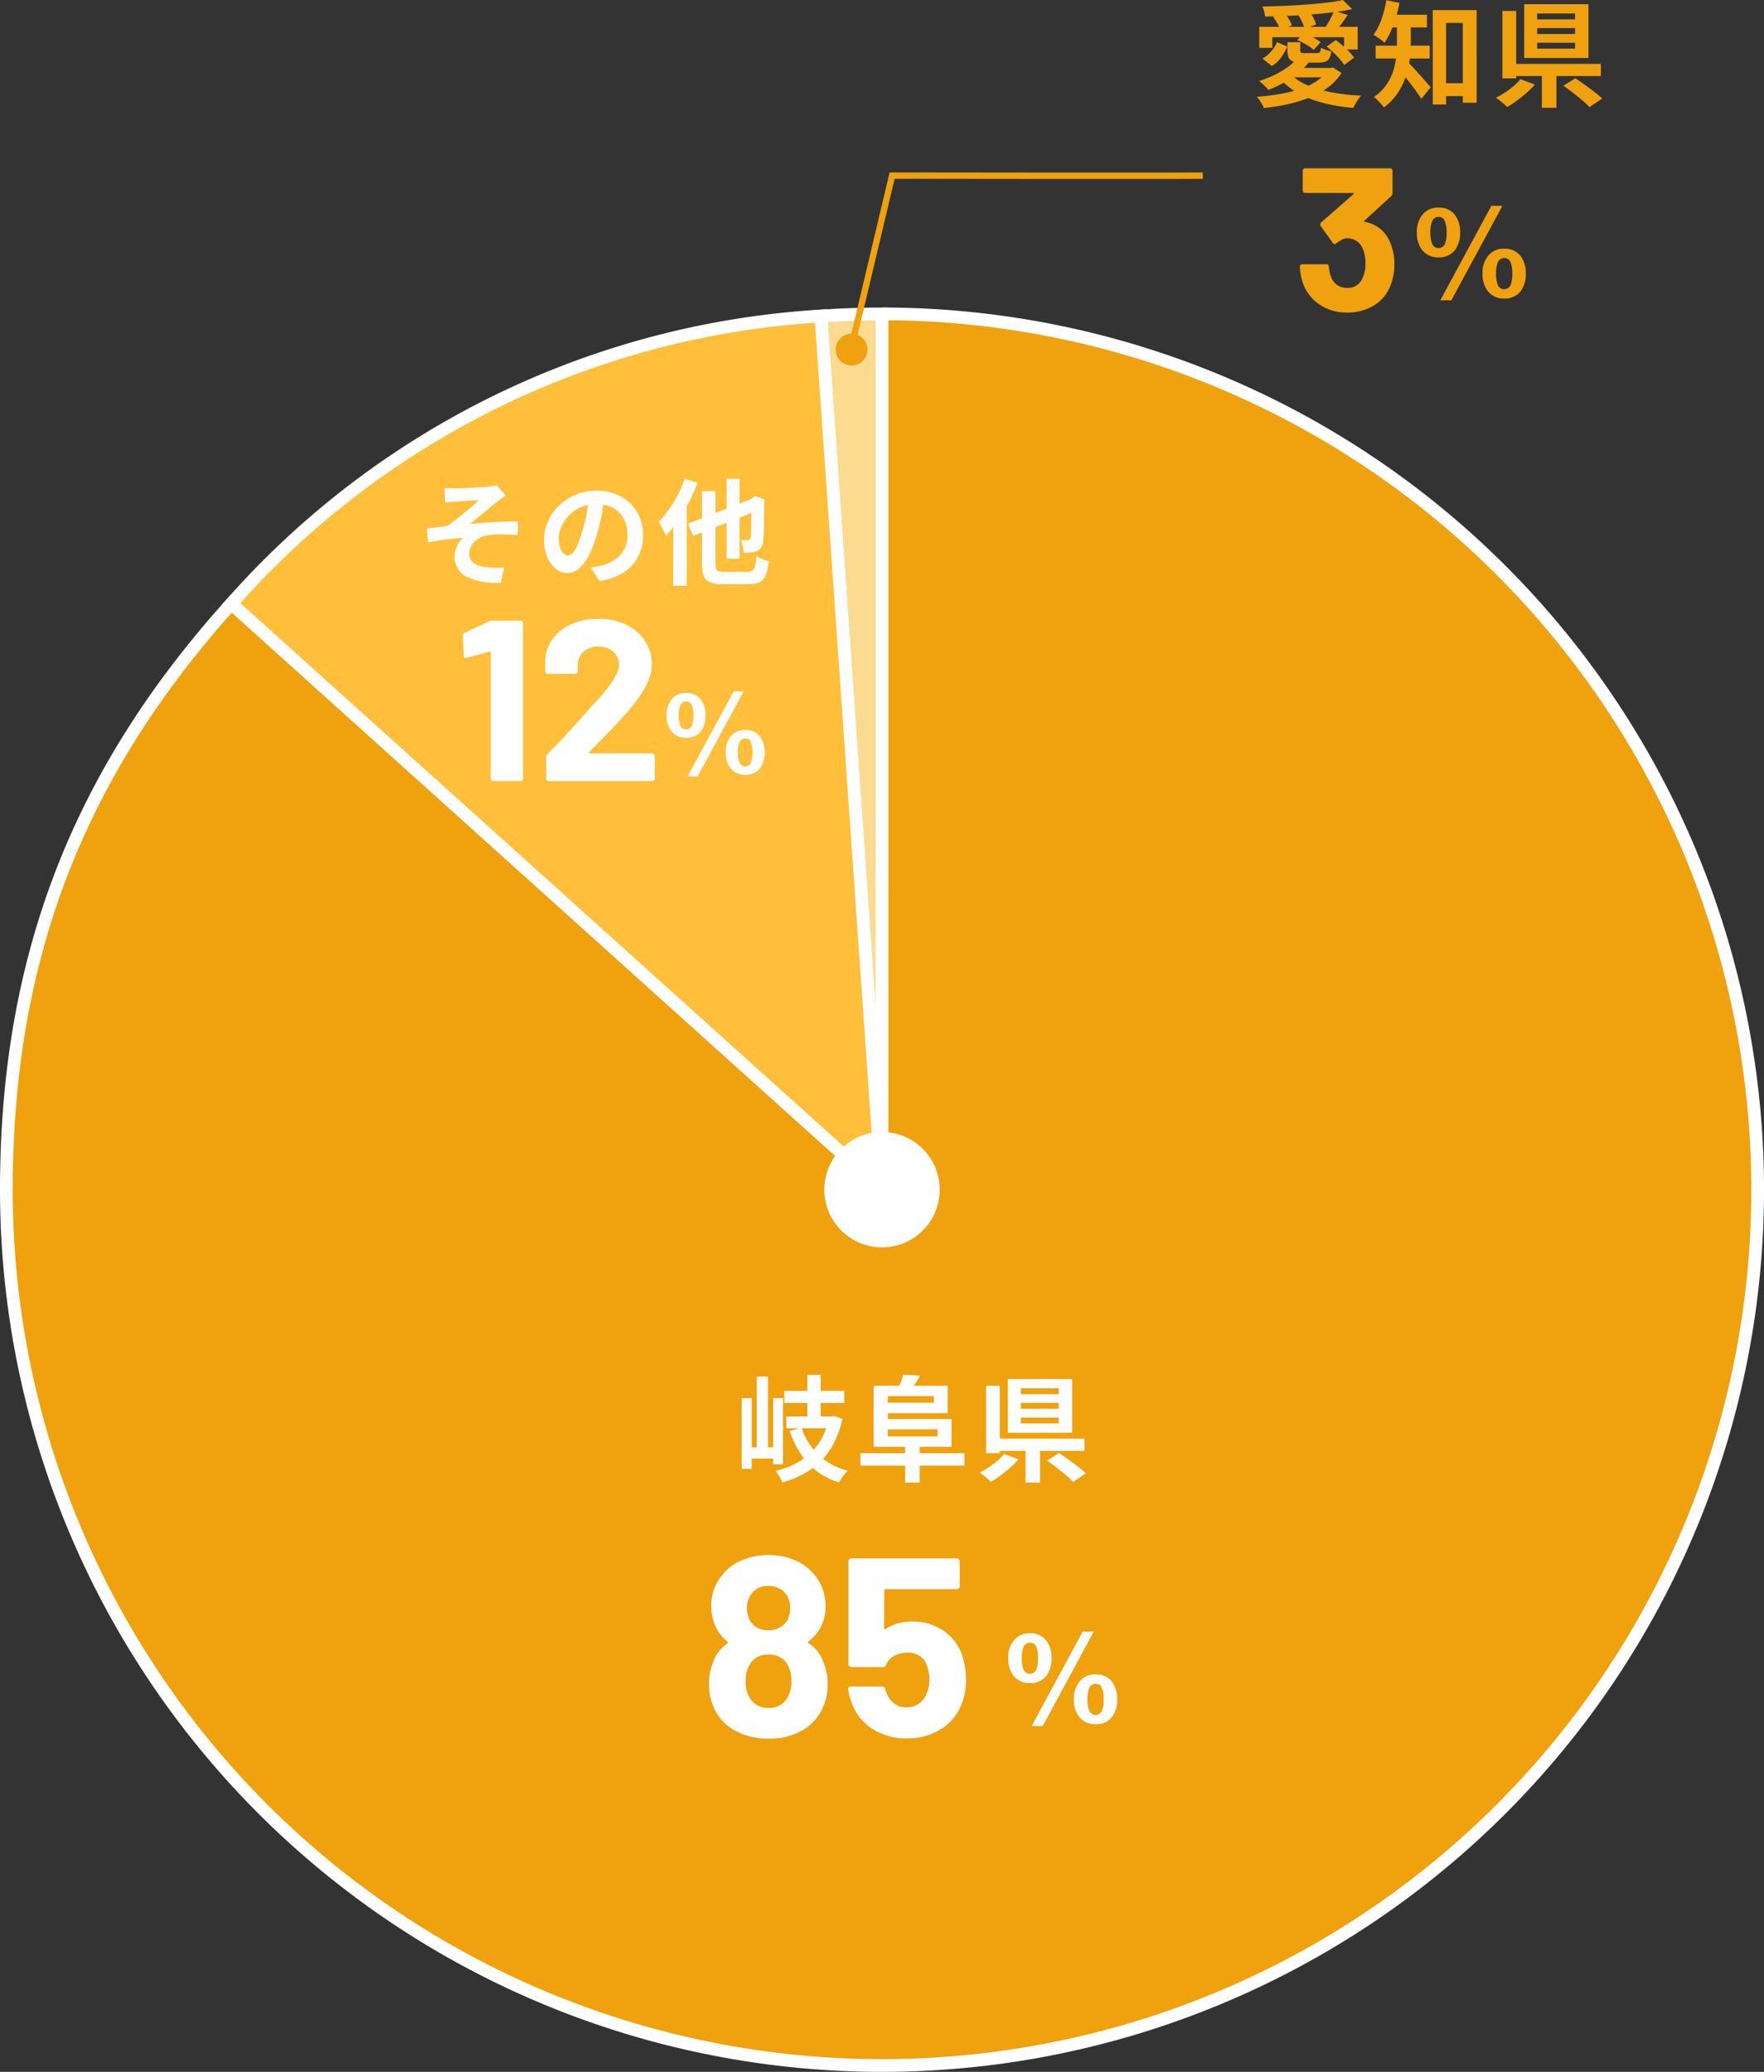
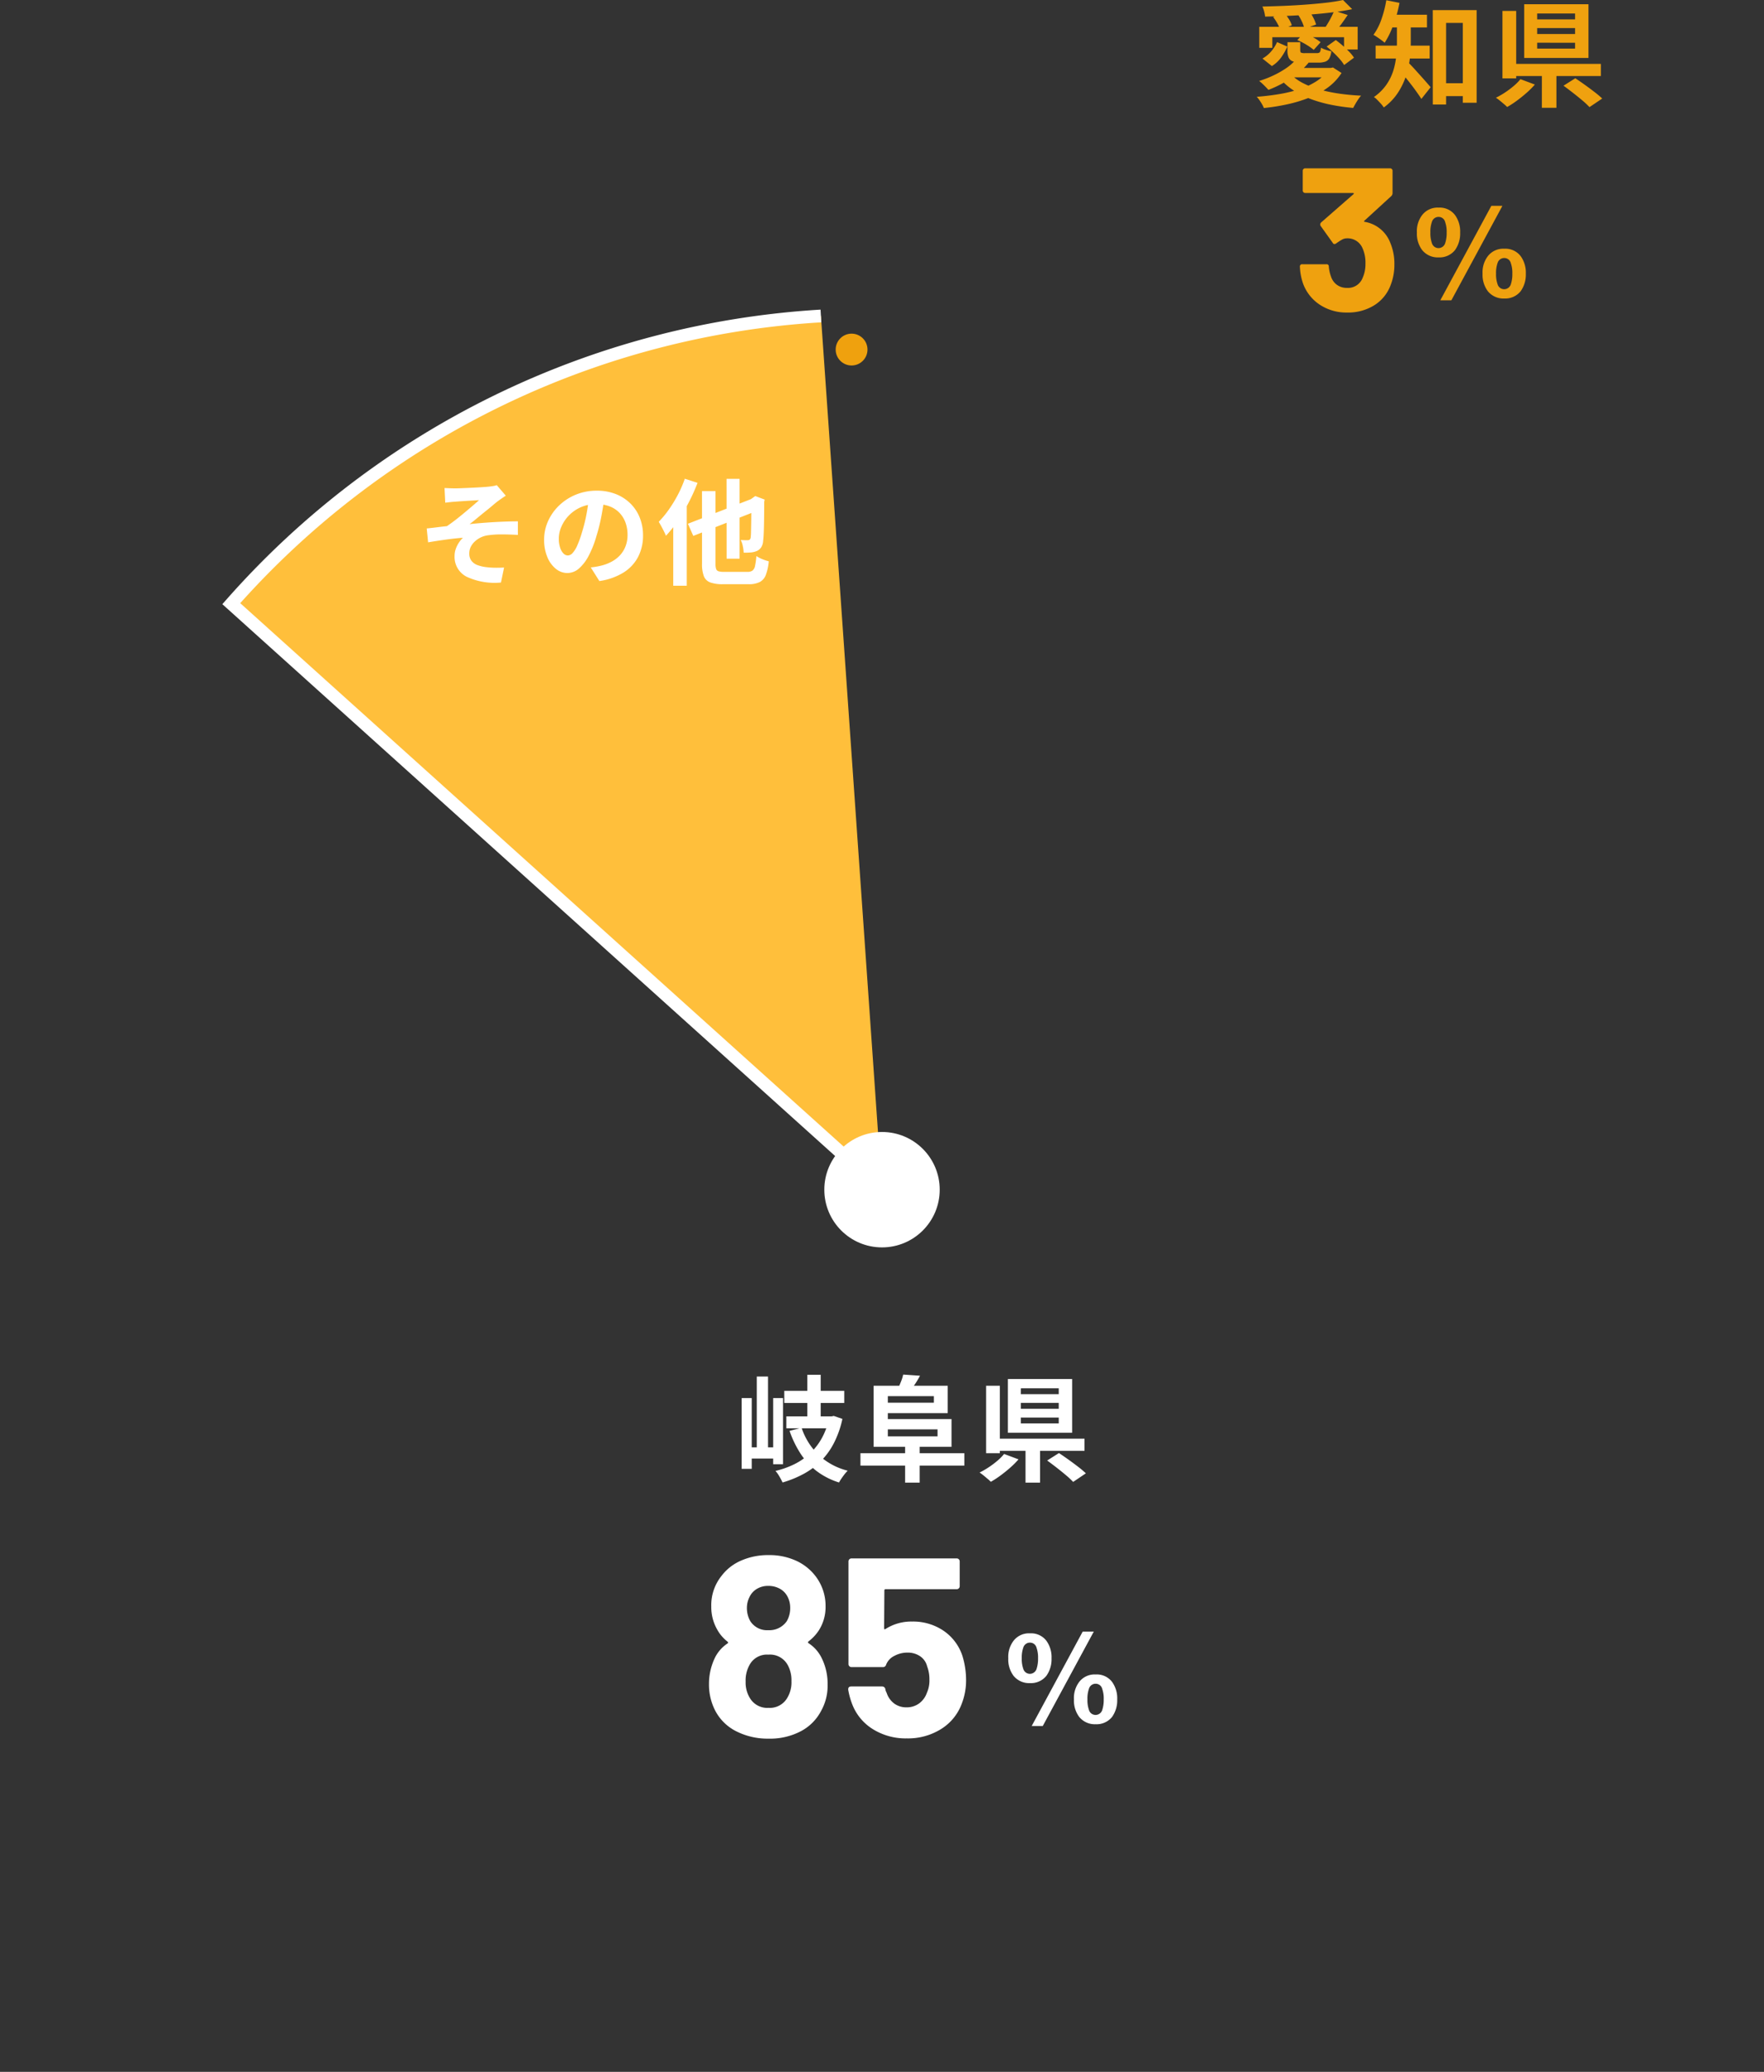
<svg xmlns="http://www.w3.org/2000/svg" width="138.598" height="162.757" viewBox="0 0 138.598 162.757">
  <rect x="0" y="0" width="138.598" height="162.757" fill="#333333" stroke="none" />
  <g transform="translate(-32.5 -759.341)">
    <path d="M.639-5.553H8.37v1.782H7.3v-.963H1.665V-3.9H.639ZM7.218-7.659l.72.72q-.693.144-1.53.248t-1.737.171q-.9.068-1.813.108T1.1-6.354a2.623,2.623,0,0,0-.081-.414,2.062,2.062,0,0,0-.135-.378Q1.719-7.164,2.6-7.2t1.728-.1q.846-.063,1.589-.148T7.218-7.659ZM1.728-6.327l.855-.36a4.739,4.739,0,0,1,.369.508,1.97,1.97,0,0,1,.243.509l-.9.387A2.679,2.679,0,0,0,2.07-5.8,4.052,4.052,0,0,0,1.728-6.327Zm1.953-.189.864-.315a4.508,4.508,0,0,1,.338.558,2.808,2.808,0,0,1,.22.54l-.918.342A2.493,2.493,0,0,0,4-5.94,4.348,4.348,0,0,0,3.681-6.516ZM5.931-4l.72-.513q.27.2.544.437t.513.486a2.9,2.9,0,0,1,.373.463l-.774.576a3.119,3.119,0,0,0-.351-.473q-.225-.257-.495-.513T5.931-4Zm-2.3-.513.513-.549a5.385,5.385,0,0,1,.72.333,3.784,3.784,0,0,1,.594.387l-.54.6a4.466,4.466,0,0,0-.572-.4A4.928,4.928,0,0,0,3.627-4.509ZM6.534-6.822l1.053.342q-.243.36-.49.7a6.621,6.621,0,0,1-.464.571l-.8-.306q.117-.18.252-.41t.252-.468Q6.453-6.633,6.534-6.822Zm-.5,4.5h.216l.18-.036.675.432A4.335,4.335,0,0,1,6.039-.792,6.286,6.286,0,0,1,4.6,0,11.113,11.113,0,0,1,2.884.526,16.371,16.371,0,0,1,1,.828,1.915,1.915,0,0,0,.859.535Q.765.369.652.207A1.924,1.924,0,0,0,.441-.054q.945-.072,1.813-.221a10.391,10.391,0,0,0,1.606-.4,5.648,5.648,0,0,0,1.3-.621,2.882,2.882,0,0,0,.873-.873Zm-2.916.5a3.746,3.746,0,0,0,.941.684,6.558,6.558,0,0,0,1.278.5A12.08,12.08,0,0,0,6.885-.31q.837.122,1.755.166a2.546,2.546,0,0,0-.225.288Q8.3.315,8.194.5T8.019.819A15.244,15.244,0,0,1,6.237.563,10.545,10.545,0,0,1,4.662.113,6.75,6.75,0,0,1,3.33-.558a5.083,5.083,0,0,1-1.062-.927Zm.459-1.233.936.324a5.5,5.5,0,0,1-.9.873,8,8,0,0,1-1.093.72,9.608,9.608,0,0,1-1.161.54q-.081-.09-.211-.225t-.27-.265A3.066,3.066,0,0,0,.63-1.3a8.041,8.041,0,0,0,1.148-.446A7.175,7.175,0,0,0,2.8-2.336,3.647,3.647,0,0,0,3.573-3.051Zm-.72-1.287h1v.621q0,.162.067.2a.78.78,0,0,0,.3.036h.936a.412.412,0,0,0,.18-.032.2.2,0,0,0,.095-.122,1.249,1.249,0,0,0,.05-.27,2.28,2.28,0,0,0,.387.162,3.4,3.4,0,0,0,.432.117,1.473,1.473,0,0,1-.157.544.6.6,0,0,1-.319.27,1.587,1.587,0,0,1-.54.077H4.077a2.616,2.616,0,0,1-.756-.086.57.57,0,0,1-.369-.3,1.421,1.421,0,0,1-.1-.589Zm-.819-.009L2.844-4a4.823,4.823,0,0,1-.477.842,2.5,2.5,0,0,1-.738.689L.891-3.06a2.5,2.5,0,0,0,.684-.562A2.824,2.824,0,0,0,2.034-4.347ZM3.348-2.322H6.282v.738H2.61Zm11.4,1.2h2.466V-.108H14.751Zm-.477-5.742h3.447V.414H16.632V-5.859H15.318V.549H14.274Zm-2.817.846h1.089v1.728a11.16,11.16,0,0,1-.076,1.251,6.774,6.774,0,0,1-.306,1.368,5.6,5.6,0,0,1-.648,1.328A4.425,4.425,0,0,1,10.422.783,2.1,2.1,0,0,0,10.206.5Q10.062.342,9.913.189a1.449,1.449,0,0,0-.266-.225,3.91,3.91,0,0,0,.986-.976,4.107,4.107,0,0,0,.54-1.107A5.72,5.72,0,0,0,11.4-3.253q.054-.562.054-1.049Zm-.738-.486h3.1v1h-3.1Zm-.936,2.43h4.248V-3.06H9.783Zm2.5,1.26q.108.1.3.3t.418.454l.45.5q.225.252.4.454t.257.3l-.729.918q-.126-.2-.3-.446t-.369-.509q-.2-.261-.4-.513t-.383-.472L11.619-2.2ZM10.62-7.641l1.035.207a9.581,9.581,0,0,1-.288,1.166,10.357,10.357,0,0,1-.4,1.08,5.914,5.914,0,0,1-.477.886q-.1-.09-.257-.207T9.9-4.743a3.32,3.32,0,0,0-.288-.18,4.582,4.582,0,0,0,.626-1.224A8.8,8.8,0,0,0,10.62-7.641ZM22.473-5.454v.468h2.979v-.468Zm0,1.152v.459h2.979V-4.3Zm0-2.295v.459h2.979V-6.6Zm-1.017-.729h5.049v4.221H21.456Zm3.087,6.4.927-.585q.342.225.738.508t.769.571a7.491,7.491,0,0,1,.608.513l-1,.675a6.344,6.344,0,0,0-.562-.526q-.346-.292-.742-.6T24.543-.927Zm-1.7-1.3h1.143V.81H22.842Zm-2.475-.414h7.11v.954h-7.11ZM19.746-6.8h1.08V-1.5h-1.08ZM21.159-1.44l1.134.423a6.785,6.785,0,0,1-.657.657q-.369.324-.76.612a7.4,7.4,0,0,1-.76.495A2.868,2.868,0,0,0,19.845.5Q19.683.36,19.521.229a3.414,3.414,0,0,0-.288-.211,6.314,6.314,0,0,0,.733-.423,7.06,7.06,0,0,0,.68-.513A3.774,3.774,0,0,0,21.159-1.44Z" transform="translate(130.802 767)" fill="#efa10f" />
    <g transform="translate(129.105 763.764)">
      <path d="M7.632-5.344a4.22,4.22,0,0,1,.32,1.7,4.353,4.353,0,0,1-.288,1.6,3.161,3.161,0,0,1-1.288,1.6A3.89,3.89,0,0,1,4.24.128,3.785,3.785,0,0,1,2.1-.48,3.382,3.382,0,0,1,.784-2.128,4.555,4.555,0,0,1,.528-3.472.17.17,0,0,1,.72-3.664H2.608a.17.17,0,0,1,.192.192,2.971,2.971,0,0,0,.176.784,1.281,1.281,0,0,0,.472.648,1.309,1.309,0,0,0,.776.232,1.228,1.228,0,0,0,1.232-.784,2.624,2.624,0,0,0,.224-1.12,2.754,2.754,0,0,0-.24-1.232A1.269,1.269,0,0,0,4.208-5.7a.773.773,0,0,0-.368.1,4.811,4.811,0,0,0-.464.3.213.213,0,0,1-.128.048.154.154,0,0,1-.144-.1L2.16-6.672a.2.2,0,0,1-.032-.112.217.217,0,0,1,.064-.16L4.736-9.168a.066.066,0,0,0,.024-.064q-.008-.032-.056-.032H.944A.185.185,0,0,1,.808-9.32a.185.185,0,0,1-.056-.136v-1.552a.185.185,0,0,1,.056-.136A.185.185,0,0,1,.944-11.2H7.616a.185.185,0,0,1,.136.056.185.185,0,0,1,.056.136v1.76a.336.336,0,0,1-.112.24L5.6-7.088a.066.066,0,0,0-.024.064q.008.032.072.032A2.614,2.614,0,0,1,7.632-5.344Z" transform="translate(5 20)" fill="#efa10f" />
      <path d="M6.57-7.28,2.56.14h.87L7.44-7.28Zm-4.14.14a1.527,1.527,0,0,0-1.3.59A2.092,2.092,0,0,0,.72-5.18a2.148,2.148,0,0,0,.41,1.37,1.574,1.574,0,0,0,1.3.58,1.554,1.554,0,0,0,1.29-.58,2.25,2.25,0,0,0,.4-1.37,2.209,2.209,0,0,0-.4-1.37A1.508,1.508,0,0,0,2.43-7.14Zm0,.73a.523.523,0,0,1,.51.4,2.277,2.277,0,0,1,.12.83,2.507,2.507,0,0,1-.11.81.552.552,0,0,1-.52.41.539.539,0,0,1-.53-.39,2.314,2.314,0,0,1-.12-.83,2.337,2.337,0,0,1,.12-.84A.539.539,0,0,1,2.43-6.41Zm5.16,2.5a1.527,1.527,0,0,0-1.3.59,2.092,2.092,0,0,0-.41,1.37A2.148,2.148,0,0,0,6.29-.58,1.574,1.574,0,0,0,7.59,0,1.554,1.554,0,0,0,8.88-.58a2.25,2.25,0,0,0,.4-1.37,2.209,2.209,0,0,0-.4-1.37A1.508,1.508,0,0,0,7.59-3.91Zm0,.73a.523.523,0,0,1,.51.4,2.277,2.277,0,0,1,.12.83,2.507,2.507,0,0,1-.11.81.552.552,0,0,1-.52.41.539.539,0,0,1-.53-.39,2.314,2.314,0,0,1-.12-.83,2.337,2.337,0,0,1,.12-.84A.539.539,0,0,1,7.59-3.18Z" transform="translate(14 19.027)" fill="#efa10f" />
    </g>
    <g transform="translate(-1185.952 7428.075)">
-       <path d="M314.137,116.516l-4.8-68.632c1.516-.106,3.279-.168,4.8-.168Z" transform="translate(973.614 -6691.792)" fill="#fcda90" stroke="#fff" stroke-width="1" />
-       <path d="M136.722,117.158,85.594,71.122a67.117,67.117,0,0,1,46.328-22.6Z" transform="translate(1151.03 -6692.434)" fill="#ffbf3b" stroke="#fff" stroke-width="1" />
-       <path d="M69.049,116.516v-68.8a68.8,68.8,0,1,1-68.8,68.8c0-18.087,5.569-32.595,17.671-46.035Z" transform="translate(1218.703 -6691.792)" fill="#efa10e" stroke="#fff" stroke-width="1" />
+       <path d="M136.722,117.158,85.594,71.122a67.117,67.117,0,0,1,46.328-22.6" transform="translate(1151.03 -6692.434)" fill="#ffbf3b" stroke="#fff" stroke-width="1" />
      <circle cx="4.533" cy="4.533" r="4.533" transform="translate(1283.219 -6579.809)" fill="#fff" />
    </g>
    <path d="M3.888-6.4H8.6v.954H3.888ZM4.05-4.392h3.6v.936H4.05ZM5.7-7.659H6.75v3.942H5.7ZM5.247-3.5A5.252,5.252,0,0,0,6.57-1.377a5.164,5.164,0,0,0,2.3,1.251,3.51,3.51,0,0,0-.247.279Q8.5.315,8.379.49T8.19.8A5.761,5.761,0,0,1,6.439-.09,5.481,5.481,0,0,1,5.175-1.454a8.19,8.19,0,0,1-.873-1.8ZM7.4-4.392h.2l.18-.036.675.234A7.638,7.638,0,0,1,7.789-2.3,5.656,5.656,0,0,1,6.759-.877,5.922,5.922,0,0,1,5.4.13,8.411,8.411,0,0,1,3.753.8Q3.663.6,3.505.329a2.321,2.321,0,0,0-.31-.437,6.894,6.894,0,0,0,1.49-.531,5.085,5.085,0,0,0,1.233-.855A4.895,4.895,0,0,0,6.84-2.687,5.444,5.444,0,0,0,7.4-4.221ZM.54-5.832h.792V-.27H.54Zm2.475,0h.774v5.2H3.015ZM1.728-7.524H2.61v6.039H1.728ZM.909-1.962H3.348v.882H.909Zm12.474-.18h1.143V.81H13.383ZM9.873-1.5h8.163v.972H9.873Zm1.035-5.3h1.116v4.8H10.908Zm.621,0h5.2v2.151h-5.2v-.819h4.113v-.513H11.529Zm.027,2.619h5.472v2.178H11.556v-.819H15.93v-.549H11.556ZM13.23-7.677l1.323.09q-.171.324-.355.6t-.329.486L12.861-6.66q.108-.234.216-.513A3.1,3.1,0,0,0,13.23-7.677Zm9.243,2.223v.468h2.979v-.468Zm0,1.152v.459h2.979V-4.3Zm0-2.295v.459h2.979V-6.6Zm-1.017-.729h5.049v4.221H21.456Zm3.087,6.4.927-.585q.342.225.738.508t.769.571a7.491,7.491,0,0,1,.608.513l-1,.675a6.344,6.344,0,0,0-.562-.526q-.346-.292-.742-.6T24.543-.927Zm-1.7-1.3h1.143V.81H22.842Zm-2.475-.414h7.11v.954h-7.11ZM19.746-6.8h1.08V-1.5h-1.08ZM21.159-1.44l1.134.423a6.785,6.785,0,0,1-.657.657q-.369.324-.76.612a7.4,7.4,0,0,1-.76.495A2.868,2.868,0,0,0,19.845.5Q19.683.36,19.521.229a3.414,3.414,0,0,0-.288-.211,6.314,6.314,0,0,0,.733-.423,7.06,7.06,0,0,0,.68-.513A3.774,3.774,0,0,0,21.159-1.44Z" transform="translate(90.233 875)" fill="#fff" />
    <path d="M2.2-6.885l.423.018q.207.009.432.009.126,0,.369-.009l.563-.023q.32-.014.648-.031t.6-.036q.275-.018.446-.036.225-.027.378-.054a1.271,1.271,0,0,0,.243-.063l.711.828q-.144.09-.355.238t-.355.257q-.189.153-.4.333t-.445.364q-.23.185-.455.369l-.436.36q-.212.176-.4.311.6-.063,1.273-.113t1.323-.076q.652-.027,1.2-.027V-3.2Q7.326-3.24,6.7-3.24a7.142,7.142,0,0,0-1.044.063,1.878,1.878,0,0,0-.585.162,1.9,1.9,0,0,0-.482.32,1.45,1.45,0,0,0-.329.432,1.159,1.159,0,0,0-.117.518.925.925,0,0,0,.171.576,1.052,1.052,0,0,0,.482.342A2.947,2.947,0,0,0,5.5-.666a6.544,6.544,0,0,0,.756.045q.369,0,.621-.018L6.633.54A5.219,5.219,0,0,1,3.946.09a1.746,1.746,0,0,1-.958-1.647A1.612,1.612,0,0,1,3.082-2.1a2.265,2.265,0,0,1,.243-.49,2.2,2.2,0,0,1,.319-.387q-.621.045-1.336.144t-1.4.216L.8-3.708q.36-.036.792-.09t.792-.09q.3-.2.648-.468t.7-.563q.351-.292.662-.558t.517-.454q-.108.009-.293.018l-.405.023-.445.027-.41.027-.292.023q-.171.009-.382.032t-.428.049Zm12.564.72q-.09.684-.234,1.458a14.183,14.183,0,0,1-.387,1.566,8.045,8.045,0,0,1-.612,1.566,3.433,3.433,0,0,1-.769,1.012,1.382,1.382,0,0,1-.913.355,1.424,1.424,0,0,1-.913-.337,2.305,2.305,0,0,1-.666-.932,3.483,3.483,0,0,1-.247-1.35A3.525,3.525,0,0,1,10.341-4.3a3.927,3.927,0,0,1,.878-1.228,4.16,4.16,0,0,1,1.314-.842,4.266,4.266,0,0,1,1.625-.306,4,4,0,0,1,1.508.27,3.393,3.393,0,0,1,1.148.747,3.242,3.242,0,0,1,.729,1.116,3.72,3.72,0,0,1,.252,1.377,3.624,3.624,0,0,1-.387,1.692A3.2,3.2,0,0,1,16.258-.243a4.92,4.92,0,0,1-1.894.666L13.689-.648q.261-.027.459-.063t.378-.081a3.425,3.425,0,0,0,.806-.31,2.514,2.514,0,0,0,.652-.5,2.205,2.205,0,0,0,.437-.707,2.439,2.439,0,0,0,.157-.891,2.8,2.8,0,0,0-.162-.972,2.188,2.188,0,0,0-.477-.77,2.1,2.1,0,0,0-.765-.5,2.835,2.835,0,0,0-1.035-.175,2.967,2.967,0,0,0-1.269.257,2.971,2.971,0,0,0-.927.661,2.9,2.9,0,0,0-.571.873,2.333,2.333,0,0,0-.194.891,2.251,2.251,0,0,0,.108.751,1.137,1.137,0,0,0,.266.45.486.486,0,0,0,.337.148.526.526,0,0,0,.373-.194,2.159,2.159,0,0,0,.365-.589,7.975,7.975,0,0,0,.36-1,12.292,12.292,0,0,0,.351-1.386,14.105,14.105,0,0,0,.207-1.44Zm9.594-1.44H25.38v6.273H24.363ZM21.321-4.077l5.346-2.088.414.936L21.744-3.123Zm1.107-2.565H23.49V-.927a1.248,1.248,0,0,0,.049.405.285.285,0,0,0,.2.18,1.6,1.6,0,0,0,.437.045h1.818a.683.683,0,0,0,.4-.1.61.61,0,0,0,.2-.365,5.823,5.823,0,0,0,.108-.779,2.434,2.434,0,0,0,.464.243,3.492,3.492,0,0,0,.508.171,4.114,4.114,0,0,1-.229,1.067A1.053,1.053,0,0,1,26.968.5a1.9,1.9,0,0,1-.886.171h-2a2.887,2.887,0,0,1-1.008-.14.856.856,0,0,1-.5-.49,2.634,2.634,0,0,1-.144-.972Zm3.879.657h-.072l.189-.135.189-.135.738.279-.036.171q0,.783-.009,1.4t-.027,1.035q-.018.419-.045.617a1.081,1.081,0,0,1-.157.531.835.835,0,0,1-.347.288,1.542,1.542,0,0,1-.495.113,4.644,4.644,0,0,1-.531.013,3.168,3.168,0,0,0-.072-.522A1.62,1.62,0,0,0,25.47-2.8q.153.009.315.013t.243,0a.234.234,0,0,0,.144-.04.278.278,0,0,0,.081-.167,4.126,4.126,0,0,0,.027-.45q.009-.342.018-.972T26.307-5.985ZM21.078-7.614l1,.324a14.676,14.676,0,0,1-.684,1.521,14.42,14.42,0,0,1-.855,1.444,9.3,9.3,0,0,1-.945,1.193,3.2,3.2,0,0,0-.149-.333q-.1-.207-.216-.418t-.2-.347a7.846,7.846,0,0,0,.788-.954,10.5,10.5,0,0,0,.711-1.161A9.083,9.083,0,0,0,21.078-7.614Zm-.909,2.493,1.053-1.062.009.009V.792H20.169Z" transform="translate(65.228 804.563)" fill="#fff" />
    <g transform="translate(87.465 875.764)">
      <path d="M9.6-6.16a4.542,4.542,0,0,1,.46,2.06,4.03,4.03,0,0,1-.5,2.06A3.777,3.777,0,0,1,7.97-.43,5.2,5.2,0,0,1,5.42.16,5.476,5.476,0,0,1,2.9-.41,3.76,3.76,0,0,1,1.22-2.06,4.463,4.463,0,0,1,.74-4.12,4.706,4.706,0,0,1,1.2-6.18a2.842,2.842,0,0,1,1-1.14q.08-.06,0-.14a3.067,3.067,0,0,1-.82-.96,3.545,3.545,0,0,1-.46-1.8,3.672,3.672,0,0,1,.8-2.4,3.81,3.81,0,0,1,1.55-1.21,5.247,5.247,0,0,1,2.15-.43,5.041,5.041,0,0,1,2.16.44,4.012,4.012,0,0,1,1.52,1.2,3.827,3.827,0,0,1,.8,2.4,3.4,3.4,0,0,1-.52,1.86,3.446,3.446,0,0,1-.82.88q-.08.08,0,.14A2.9,2.9,0,0,1,9.6-6.16Zm-5.68-4.8a1.854,1.854,0,0,0-.2.84,2.076,2.076,0,0,0,.26,1.04,1.566,1.566,0,0,0,1.42.72,1.665,1.665,0,0,0,1.46-.72,2.048,2.048,0,0,0,.26-1.06,1.854,1.854,0,0,0-.2-.84,1.477,1.477,0,0,0-.6-.63,1.853,1.853,0,0,0-.94-.23,1.68,1.68,0,0,0-.87.23A1.469,1.469,0,0,0,3.92-10.96Zm2.92,8a2.38,2.38,0,0,0,.38-1.4A2.508,2.508,0,0,0,6.94-5.6,1.589,1.589,0,0,0,5.4-6.44a1.544,1.544,0,0,0-1.48.82,2.5,2.5,0,0,0-.3,1.3,2.328,2.328,0,0,0,.34,1.3,1.58,1.58,0,0,0,1.46.76A1.58,1.58,0,0,0,6.84-2.96Zm13.8-3.42a6.478,6.478,0,0,1,.3,1.9,5.026,5.026,0,0,1-.32,1.84A3.952,3.952,0,0,1,19-.61a4.9,4.9,0,0,1-2.72.75,4.874,4.874,0,0,1-2.67-.73,3.98,3.98,0,0,1-1.63-1.99,5.8,5.8,0,0,1-.3-1.1v-.04q0-.22.24-.22h2.42a.256.256,0,0,1,.26.22.711.711,0,0,0,.06.2,1.1,1.1,0,0,1,.06.14,1.681,1.681,0,0,0,.6.8,1.6,1.6,0,0,0,.94.28,1.642,1.642,0,0,0,.98-.3,1.744,1.744,0,0,0,.62-.84,2.33,2.33,0,0,0,.2-1.04,2.836,2.836,0,0,0-.18-1.04,1.345,1.345,0,0,0-.56-.8,1.725,1.725,0,0,0-.98-.28,2.149,2.149,0,0,0-1.04.26,1.312,1.312,0,0,0-.64.68.251.251,0,0,1-.26.2H11.94a.231.231,0,0,1-.17-.07.231.231,0,0,1-.07-.17v-8.06a.231.231,0,0,1,.07-.17.231.231,0,0,1,.17-.07H20.2a.231.231,0,0,1,.17.07.231.231,0,0,1,.07.17v1.94a.231.231,0,0,1-.07.17.231.231,0,0,1-.17.07H14.62a.088.088,0,0,0-.1.1L14.5-8.52q0,.14.12.06a3.755,3.755,0,0,1,2.08-.58,4.269,4.269,0,0,1,2.45.71A3.834,3.834,0,0,1,20.64-6.38Z" transform="translate(0 20)" fill="#fff" />
      <path d="M6.57-7.28,2.56.14h.87L7.44-7.28Zm-4.14.14a1.527,1.527,0,0,0-1.3.59A2.092,2.092,0,0,0,.72-5.18a2.148,2.148,0,0,0,.41,1.37,1.574,1.574,0,0,0,1.3.58,1.554,1.554,0,0,0,1.29-.58,2.25,2.25,0,0,0,.4-1.37,2.209,2.209,0,0,0-.4-1.37A1.508,1.508,0,0,0,2.43-7.14Zm0,.73a.523.523,0,0,1,.51.4,2.277,2.277,0,0,1,.12.83,2.507,2.507,0,0,1-.11.81.552.552,0,0,1-.52.41.539.539,0,0,1-.53-.39,2.314,2.314,0,0,1-.12-.83,2.337,2.337,0,0,1,.12-.84A.539.539,0,0,1,2.43-6.41Zm5.16,2.5a1.527,1.527,0,0,0-1.3.59,2.092,2.092,0,0,0-.41,1.37A2.148,2.148,0,0,0,6.29-.58,1.574,1.574,0,0,0,7.59,0,1.554,1.554,0,0,0,8.88-.58a2.25,2.25,0,0,0,.4-1.37,2.209,2.209,0,0,0-.4-1.37A1.508,1.508,0,0,0,7.59-3.91Zm0,.73a.523.523,0,0,1,.51.4,2.277,2.277,0,0,1,.12.83,2.507,2.507,0,0,1-.11.81.552.552,0,0,1-.52.41.539.539,0,0,1-.53-.39,2.314,2.314,0,0,1-.12-.83,2.337,2.337,0,0,1,.12-.84A.539.539,0,0,1,7.59-3.18Z" transform="translate(23.535 19.027)" fill="#fff" />
    </g>
    <g transform="translate(61.913 802.701)">
-       <path d="M2.7-12.546a.535.535,0,0,1,.27-.054H5.148a.208.208,0,0,1,.153.063.208.208,0,0,1,.063.153V-.216A.208.208,0,0,1,5.3-.063.208.208,0,0,1,5.148,0H3.042a.208.208,0,0,1-.153-.063.208.208,0,0,1-.063-.153V-10.08a.1.1,0,0,0-.036-.072.059.059,0,0,0-.072-.018L.936-9.684l-.072.018q-.162,0-.162-.2L.648-11.412a.255.255,0,0,1,.162-.252Zm7.866,10.26a.059.059,0,0,0-.018.072.073.073,0,0,0,.072.036H15.5a.208.208,0,0,1,.153.063.208.208,0,0,1,.063.153V-.216a.208.208,0,0,1-.063.153A.208.208,0,0,1,15.5,0H7.4a.208.208,0,0,1-.153-.063.208.208,0,0,1-.063-.153V-1.872a.366.366,0,0,1,.108-.27q.882-.864,1.8-1.881t1.152-1.269q.5-.594,1.026-1.134,1.638-1.818,1.638-2.7a1.33,1.33,0,0,0-.45-1.035,1.682,1.682,0,0,0-1.17-.405,1.682,1.682,0,0,0-1.17.405,1.371,1.371,0,0,0-.45,1.071v.45a.208.208,0,0,1-.063.153.208.208,0,0,1-.153.063H7.326a.208.208,0,0,1-.153-.063A.208.208,0,0,1,7.11-8.64v-.846A3.094,3.094,0,0,1,7.722-11.2a3.551,3.551,0,0,1,1.485-1.143,5.243,5.243,0,0,1,2.079-.4,4.875,4.875,0,0,1,2.223.477,3.6,3.6,0,0,1,1.458,1.287,3.3,3.3,0,0,1,.513,1.8A3.579,3.579,0,0,1,15.1-7.632a8.559,8.559,0,0,1-1.134,1.71q-.558.7-1.206,1.386t-1.926,1.98Z" transform="translate(6.316 18)" fill="#fff" />
-       <path d="M5.913-6.552,2.3.126h.783L6.7-6.552Zm-3.726.126a1.374,1.374,0,0,0-1.17.531A1.883,1.883,0,0,0,.648-4.662a1.933,1.933,0,0,0,.369,1.233,1.416,1.416,0,0,0,1.17.522,1.4,1.4,0,0,0,1.161-.522,2.025,2.025,0,0,0,.36-1.233,1.988,1.988,0,0,0-.36-1.233A1.357,1.357,0,0,0,2.187-6.426Zm0,.657a.471.471,0,0,1,.459.36,2.049,2.049,0,0,1,.108.747,2.256,2.256,0,0,1-.1.729.5.5,0,0,1-.468.369.485.485,0,0,1-.477-.351A2.082,2.082,0,0,1,1.6-4.662a2.1,2.1,0,0,1,.108-.756A.485.485,0,0,1,2.187-5.769Zm4.644,2.25a1.374,1.374,0,0,0-1.17.531,1.883,1.883,0,0,0-.369,1.233A1.933,1.933,0,0,0,5.661-.522,1.416,1.416,0,0,0,6.831,0,1.4,1.4,0,0,0,7.992-.522a2.025,2.025,0,0,0,.36-1.233,1.988,1.988,0,0,0-.36-1.233A1.357,1.357,0,0,0,6.831-3.519Zm0,.657a.471.471,0,0,1,.459.36,2.049,2.049,0,0,1,.108.747,2.256,2.256,0,0,1-.1.729.5.5,0,0,1-.468.369.485.485,0,0,1-.477-.351,2.083,2.083,0,0,1-.108-.747,2.1,2.1,0,0,1,.108-.756A.485.485,0,0,1,6.831-2.862Z" transform="translate(22.316 17.508)" fill="#fff" />
-     </g>
+       </g>
    <g transform="translate(-3826 7753.951)">
      <circle cx="1.25" cy="1.25" r="1.25" transform="translate(3924.159 -6968.399)" fill="#efa10e" />
-       <path d="M1962.392-6364.329c-.821.032-24.413,0-24.413,0l-3.186,13.43" transform="translate(1990.615 -616.487)" fill="none" stroke="#efa10e" stroke-width="0.5" />
    </g>
  </g>
</svg>